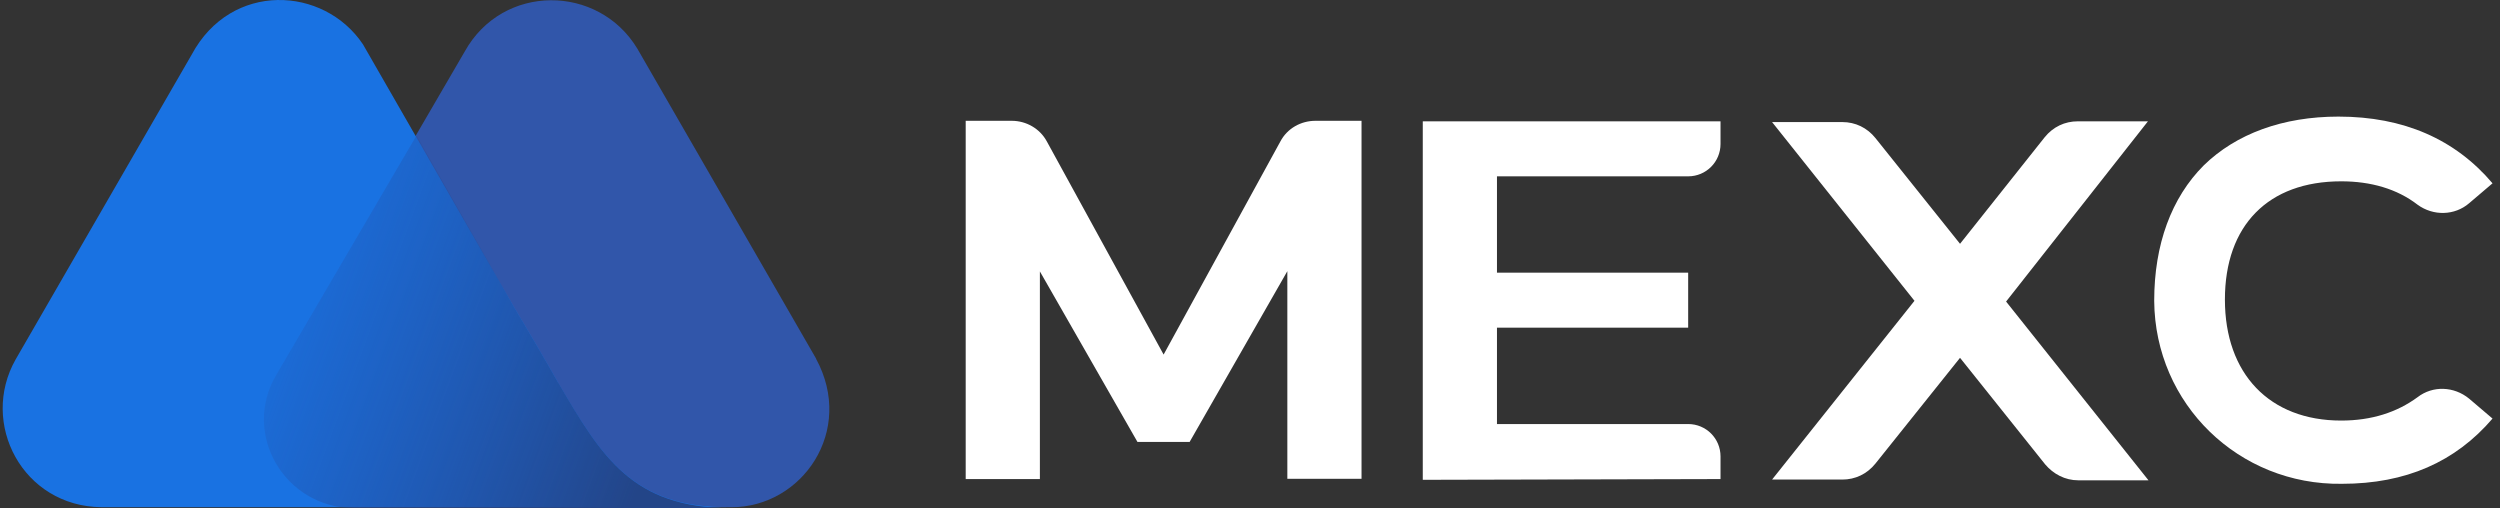
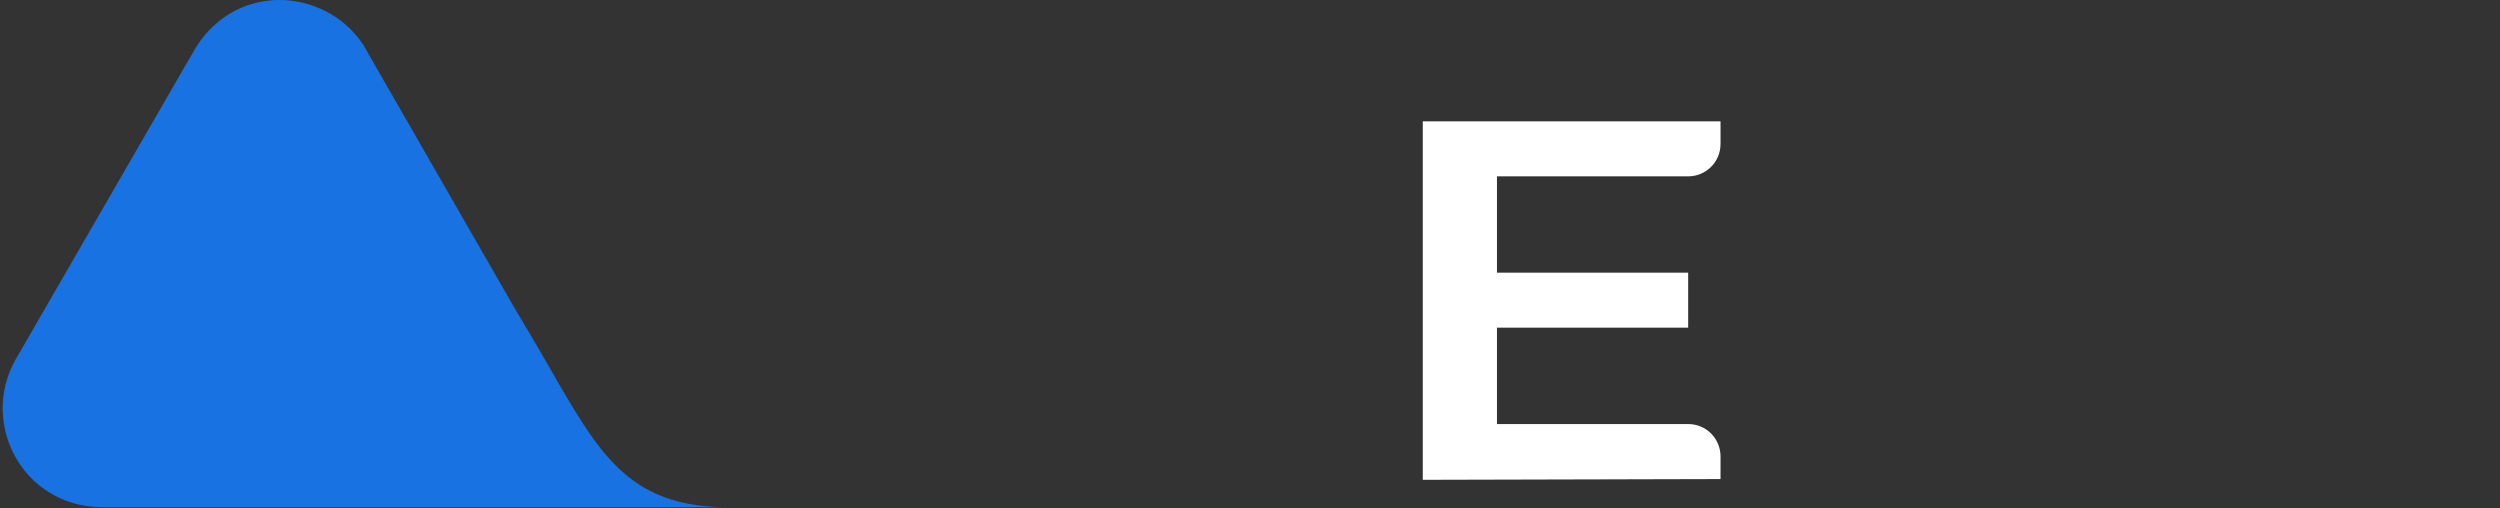
<svg xmlns="http://www.w3.org/2000/svg" width="305" height="62" viewBox="0 0 305 62" fill="none">
  <rect x="0" y="0" width="305" height="62" fill="#333333" stroke="none" />
-   <path d="M99.562 43.749L77.755 5.935C72.987 -1.962 61.324 -2.022 56.707 6.269L33.806 45.602C29.524 52.8 34.809 61.881 43.374 61.881H89.236C97.862 61.881 104.331 52.557 99.562 43.779V43.749Z" fill="#3156AA" />
  <path d="M68.096 46.692L66.76 44.354C65.515 42.167 62.721 37.49 62.721 37.49L44.285 5.416C39.516 -1.721 28.187 -2.298 23.388 6.662L1.915 43.837C-2.519 51.643 2.766 61.788 12.394 61.879H89.053C77.239 61.97 73.442 55.834 68.096 46.692Z" fill="#1972E2" />
-   <path d="M68.096 46.693L66.76 44.354C65.514 42.167 62.72 37.49 62.72 37.49L50.814 16.533L33.715 45.721C29.432 52.919 34.717 62.001 43.282 62.001H89.083C77.177 61.909 73.472 55.865 68.126 46.723L68.096 46.693Z" fill="url(#paint0_linear_9_343)" />
  <path d="M173.579 58.507V14.801H209.904V17.565C209.904 19.752 208.143 21.513 205.956 21.513H182.63V33.267H205.956V39.979H182.63V51.733H205.956C208.143 51.733 209.904 53.495 209.904 55.682V58.446L173.579 58.537V58.507Z" fill="white" />
-   <path d="M262.055 14.801H253.49C251.911 14.801 250.483 15.469 249.451 16.745L239.124 29.744L228.797 16.836C227.795 15.591 226.368 14.892 224.758 14.892H216.193L233.566 36.699L216.193 58.507H224.758C226.337 58.507 227.765 57.838 228.797 56.563L239.124 43.654L249.511 56.654C250.514 57.838 251.941 58.598 253.551 58.598H262.116L244.743 36.79L262.025 14.831L262.055 14.801Z" fill="white" />
-   <path d="M145.15 53.888L157.056 33.083V58.414H166.107V14.738H160.488C158.726 14.738 157.056 15.649 156.205 17.259L141.961 43.258L127.716 17.259C126.866 15.68 125.195 14.738 123.434 14.738H117.815V58.444H126.866V33.114L138.772 53.919H145.15V53.888Z" fill="white" />
-   <path d="M285.714 59.024C273.14 59.206 262.904 49.305 262.813 36.7C262.813 29.836 264.909 24.126 268.857 20.178C272.806 16.32 278.516 14.225 285.289 14.225C293.246 14.225 299.533 16.988 304.089 22.364L301.234 24.794C299.472 26.313 296.86 26.373 294.947 24.976C292.426 23.033 289.237 22.121 285.623 22.121C276.724 22.121 271.439 27.497 271.439 36.548C271.439 45.599 276.875 51.309 285.623 51.309C289.328 51.309 292.426 50.307 294.947 48.454C296.8 47.027 299.381 47.118 301.234 48.636L304.089 51.066C299.564 56.351 293.52 59.024 285.714 59.024Z" fill="white" />
  <defs>
    <linearGradient id="paint0_linear_9_343" x1="27.61" y1="32.448" x2="80.64" y2="52.038" gradientUnits="userSpaceOnUse">
      <stop stop-color="#264CA2" stop-opacity="0" />
      <stop offset="1" stop-color="#234588" />
    </linearGradient>
  </defs>
</svg>